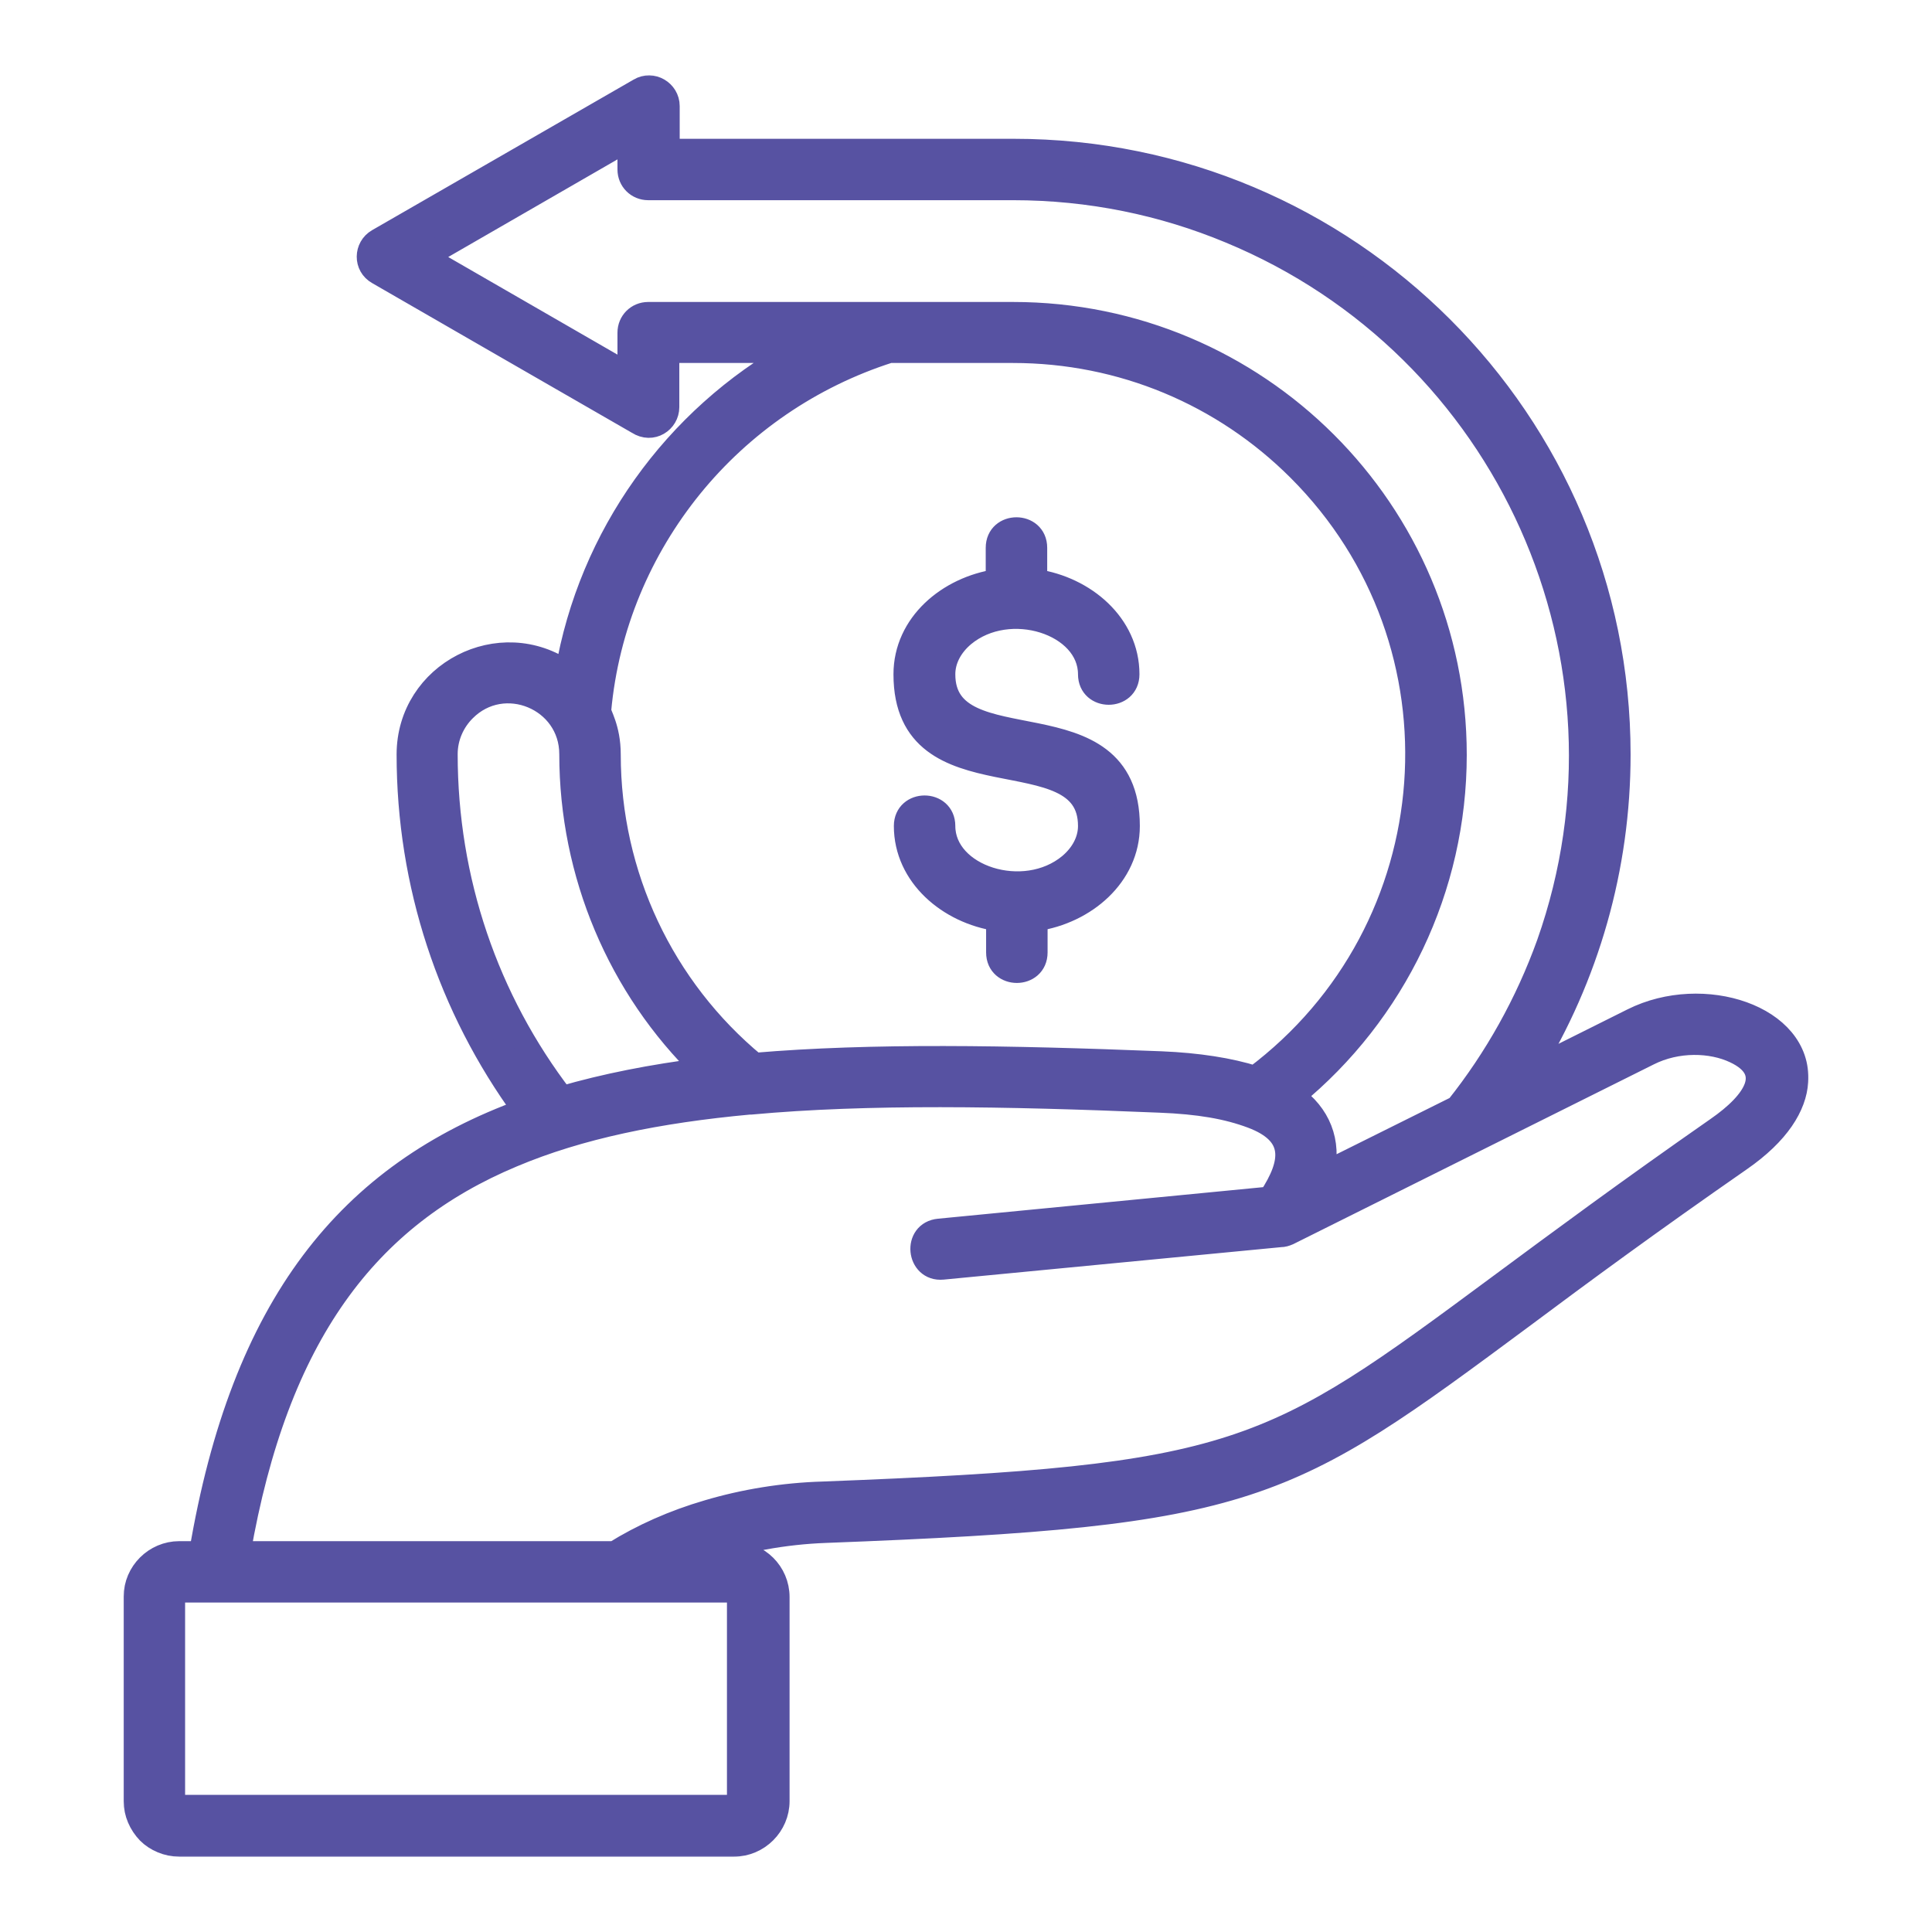
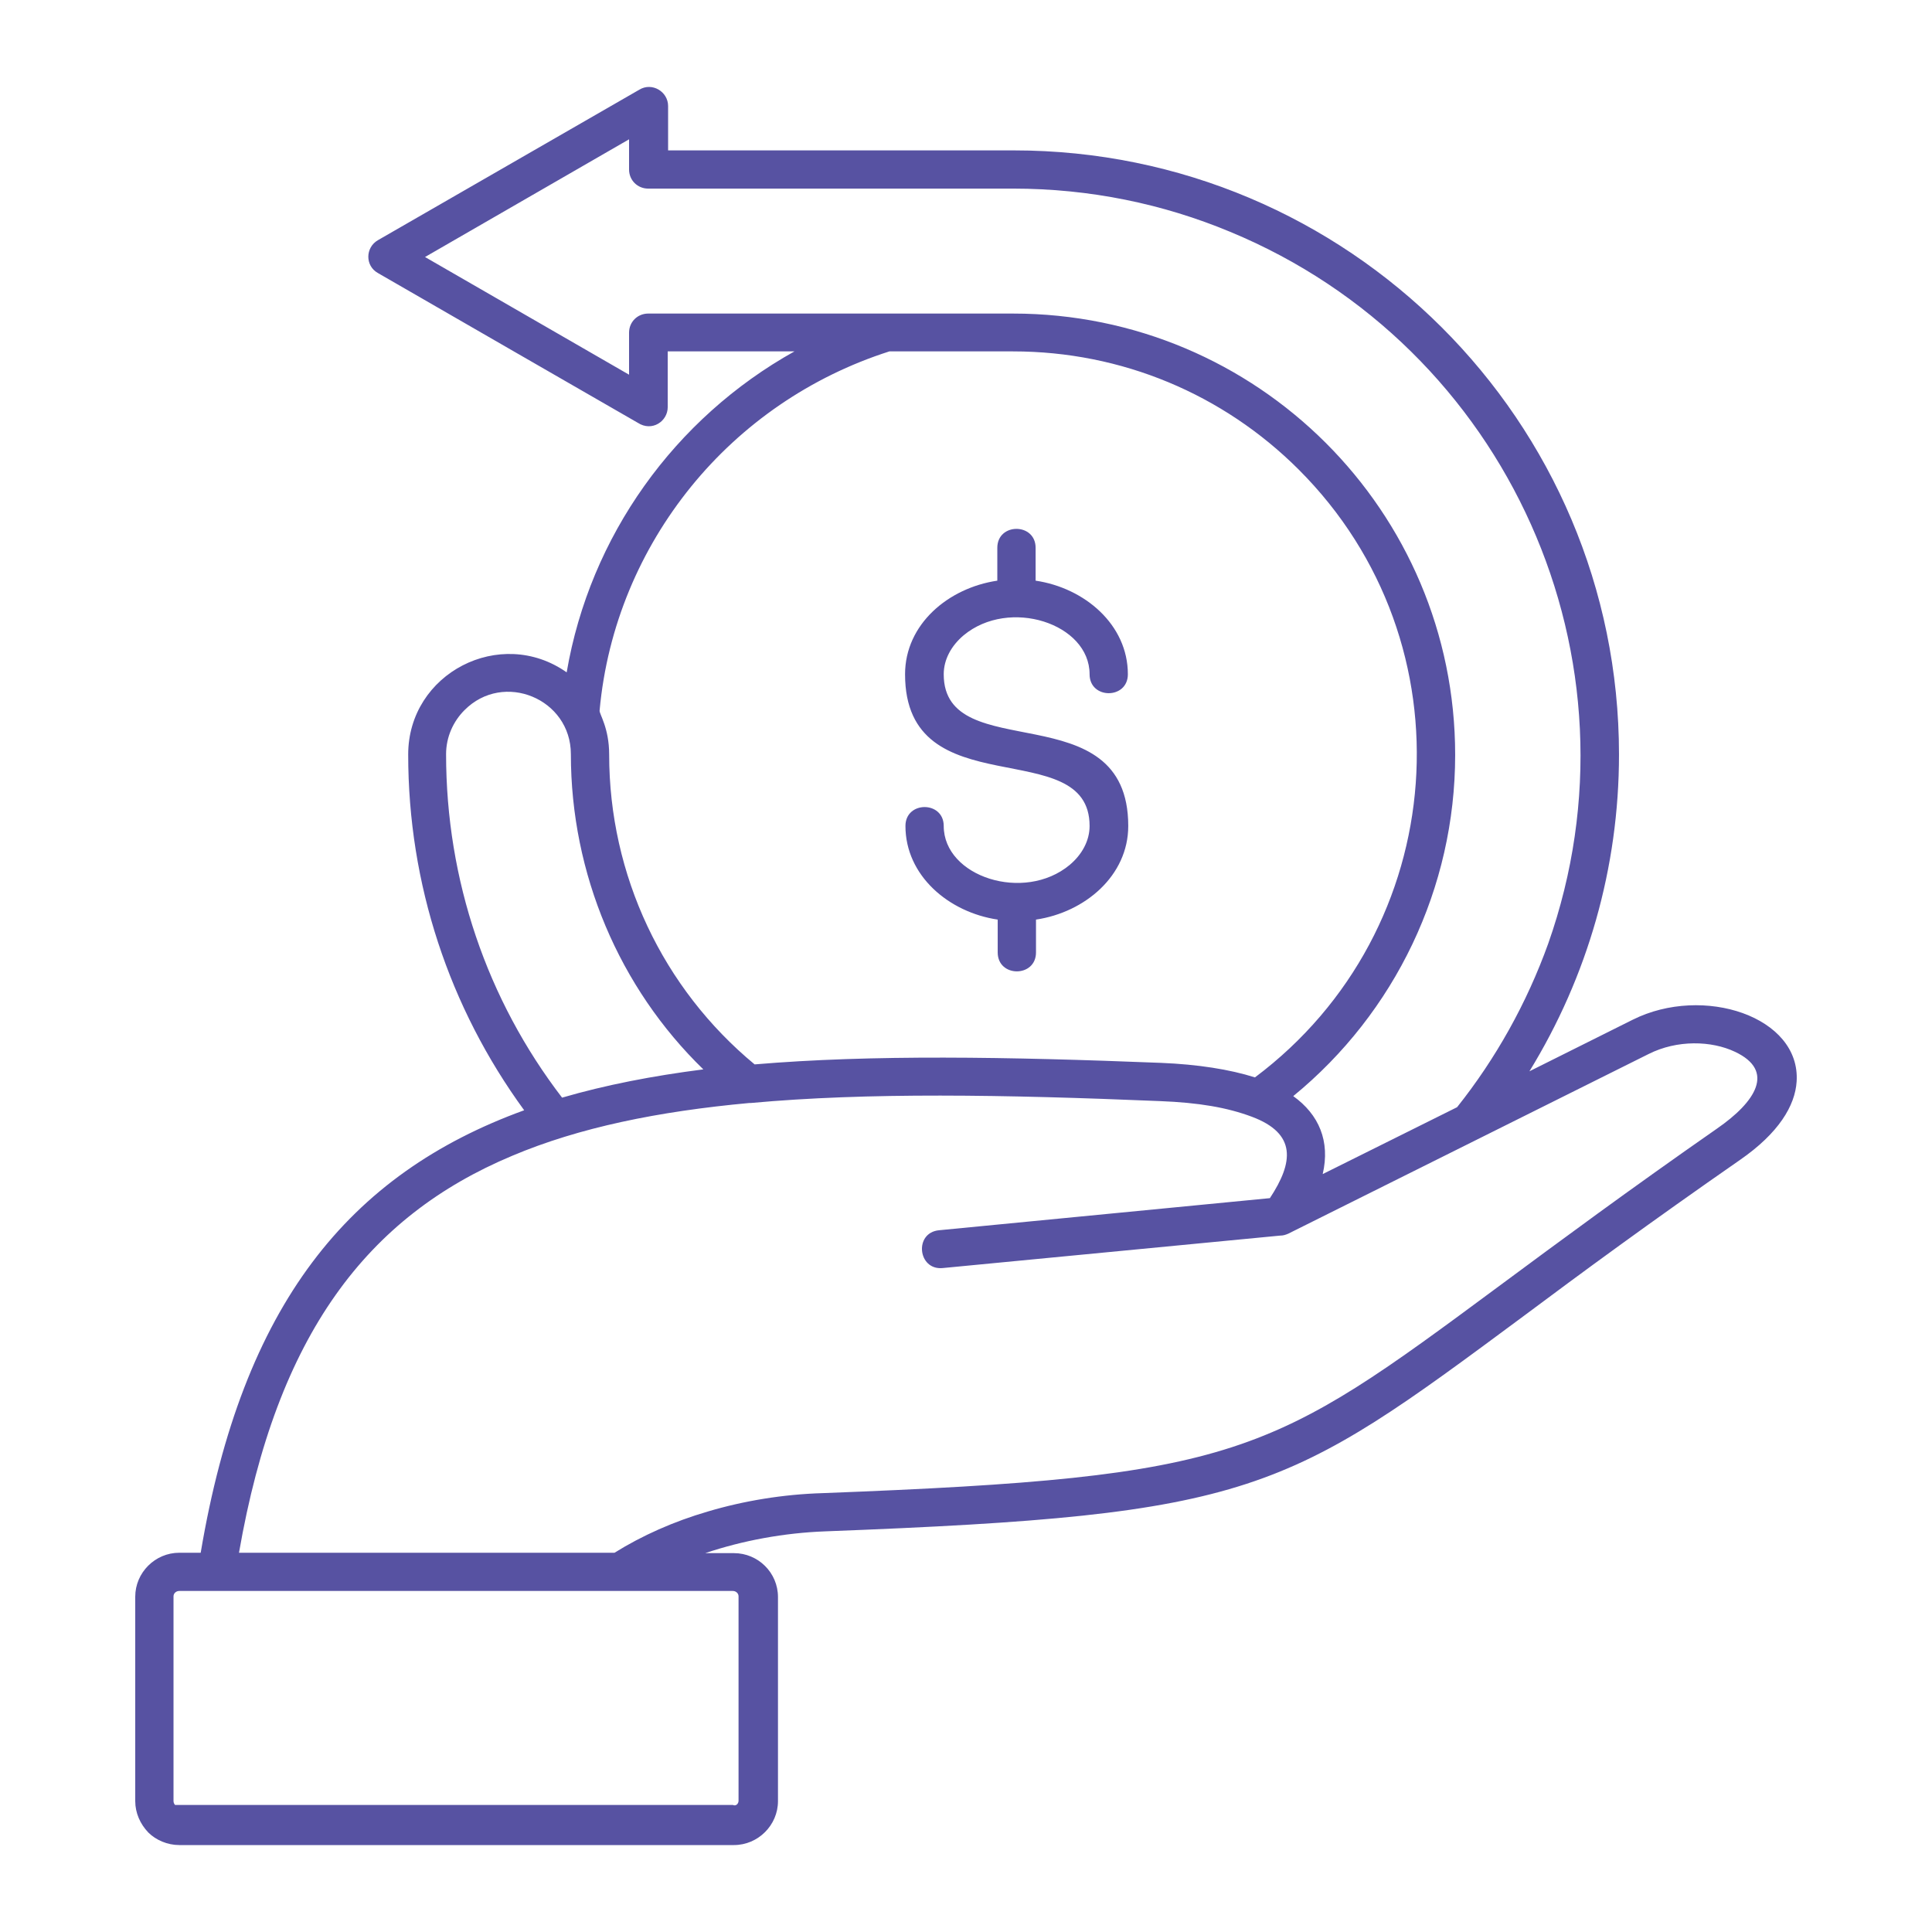
<svg xmlns="http://www.w3.org/2000/svg" width="100" height="100" viewBox="0 0 100 100" fill="none">
  <mask id="path-1-outside-1_915_21" maskUnits="userSpaceOnUse" x="6" y="3.5" width="88" height="93" fill="black">
-     <rect fill="white" x="6" y="3.5" width="88" height="93" />
-     <path d="M48.788 65.635C47.5 65.754 47.302 63.796 48.61 63.677L65.729 62.016C66.957 60.157 67.116 58.673 64.798 57.803C63.53 57.328 62.063 57.071 60.023 56.992C51.938 56.656 44.904 56.537 38.861 57.091C38.841 57.091 38.802 57.091 38.782 57.091C34.066 57.526 29.984 58.357 26.517 59.821C19.007 62.965 14.331 69.077 12.37 80.37H31.807C33.234 79.48 34.878 78.748 36.642 78.234C38.504 77.68 40.545 77.344 42.586 77.284C64.243 76.454 65.709 75.366 77.677 66.505C80.669 64.29 84.275 61.62 88.872 58.416C90.873 57.032 91.903 55.43 89.803 54.441C88.594 53.867 86.811 53.808 85.325 54.559L66.68 63.855C66.541 63.914 66.422 63.954 66.264 63.954L48.788 65.635ZM7 93.225V82.644C7 81.398 8.03 80.37 9.279 80.37H10.388C12.548 67.534 18.037 60.77 27.131 57.467C23.248 52.147 21.128 45.758 21.128 39.053C21.128 34.841 25.903 32.388 29.331 34.801C30.539 27.741 34.918 21.649 41.12 18.188H34.561V21.075C34.561 21.807 33.749 22.361 33.016 21.886L26.319 18.029L19.562 14.133C18.889 13.757 18.908 12.808 19.562 12.432L33.095 4.64C33.749 4.244 34.581 4.739 34.581 5.49V7.784H52.473C69.771 7.784 83.799 21.787 83.799 39.053C83.799 44.908 82.175 50.545 79.163 55.45L84.513 52.779C88.159 50.96 93.211 52.621 92.993 55.983C92.914 57.23 92.062 58.654 90.061 60.038C85.365 63.301 81.818 65.912 78.905 68.088C66.502 77.284 64.996 78.412 42.725 79.262C40.585 79.341 38.445 79.737 36.503 80.39H37.989C39.237 80.39 40.268 81.398 40.268 82.664V93.225C40.268 94.472 39.237 95.5 37.989 95.5H9.279C8.664 95.5 8.07 95.243 7.674 94.847C7.258 94.412 7 93.839 7 93.225ZM8.981 82.624V93.225C8.981 93.305 9.021 93.384 9.061 93.423C9.12 93.483 9.18 93.502 9.259 93.502H37.93C38.088 93.502 38.227 93.364 38.227 93.206V82.624C38.227 82.466 38.088 82.348 37.93 82.348H9.279C9.12 82.348 8.981 82.466 8.981 82.624ZM29.093 56.814C31.332 56.161 33.769 55.687 36.404 55.351C32.045 51.118 29.548 45.224 29.548 39.034C29.548 36.166 26.061 34.722 24.04 36.759C23.465 37.333 23.089 38.144 23.089 39.034C23.089 45.56 25.209 51.751 29.093 56.814ZM39.059 55.093C45.122 54.579 52.117 54.698 60.102 55.014C62.004 55.093 63.648 55.351 64.956 55.766C75.121 48.151 76.231 33.298 67.215 24.299C63.312 20.403 58.061 18.188 52.434 18.188H46.034C41.952 19.493 38.405 21.945 35.77 25.189C33.155 28.413 31.431 32.408 31.035 36.779C31.015 36.957 31.53 37.669 31.53 39.053C31.53 45.303 34.304 51.158 39.059 55.093ZM66.938 56.735C68.265 57.684 68.86 59.069 68.463 60.77L75.418 57.309C77.419 54.797 79.024 51.929 80.134 48.844C85.325 34.149 78.053 17.95 63.668 11.997C60.201 10.553 56.416 9.762 52.434 9.762H33.551C32.996 9.762 32.56 9.327 32.56 8.773V7.211L21.999 13.303L32.56 19.394V17.219C32.56 16.665 32.996 16.23 33.551 16.23H52.434C65.075 16.23 75.319 26.455 75.319 39.073C75.319 45.956 72.208 52.423 66.938 56.735ZM53.623 47.598V49.298C53.623 50.604 51.641 50.604 51.641 49.298V47.598C49.105 47.222 46.866 45.323 46.866 42.752C46.866 41.447 48.847 41.447 48.847 42.752C48.847 45.383 53.008 46.727 55.366 44.769C56 44.235 56.397 43.523 56.397 42.752C56.397 37.926 46.846 41.862 46.846 34.9C46.846 32.309 49.085 30.43 51.621 30.055V28.354C51.621 27.048 53.603 27.048 53.603 28.354V30.055C56.139 30.43 58.378 32.329 58.378 34.9C58.378 36.206 56.397 36.206 56.397 34.9C56.397 32.27 52.236 30.925 49.878 32.883C49.244 33.417 48.847 34.129 48.847 34.9C48.847 39.726 58.398 35.79 58.398 42.752C58.398 45.323 56.159 47.222 53.623 47.598Z" />
-   </mask>
-   <path d="M48.788 65.635C47.5 65.754 47.302 63.796 48.61 63.677L65.729 62.016C66.957 60.157 67.116 58.673 64.798 57.803C63.53 57.328 62.063 57.071 60.023 56.992C51.938 56.656 44.904 56.537 38.861 57.091C38.841 57.091 38.802 57.091 38.782 57.091C34.066 57.526 29.984 58.357 26.517 59.821C19.007 62.965 14.331 69.077 12.37 80.37H31.807C33.234 79.48 34.878 78.748 36.642 78.234C38.504 77.68 40.545 77.344 42.586 77.284C64.243 76.454 65.709 75.366 77.677 66.505C80.669 64.29 84.275 61.62 88.872 58.416C90.873 57.032 91.903 55.43 89.803 54.441C88.594 53.867 86.811 53.808 85.325 54.559L66.68 63.855C66.541 63.914 66.422 63.954 66.264 63.954L48.788 65.635ZM7 93.225V82.644C7 81.398 8.03 80.37 9.279 80.37H10.388C12.548 67.534 18.037 60.77 27.131 57.467C23.248 52.147 21.128 45.758 21.128 39.053C21.128 34.841 25.903 32.388 29.331 34.801C30.539 27.741 34.918 21.649 41.12 18.188H34.561V21.075C34.561 21.807 33.749 22.361 33.016 21.886L26.319 18.029L19.562 14.133C18.889 13.757 18.908 12.808 19.562 12.432L33.095 4.64C33.749 4.244 34.581 4.739 34.581 5.49V7.784H52.473C69.771 7.784 83.799 21.787 83.799 39.053C83.799 44.908 82.175 50.545 79.163 55.45L84.513 52.779C88.159 50.96 93.211 52.621 92.993 55.983C92.914 57.23 92.062 58.654 90.061 60.038C85.365 63.301 81.818 65.912 78.905 68.088C66.502 77.284 64.996 78.412 42.725 79.262C40.585 79.341 38.445 79.737 36.503 80.39H37.989C39.237 80.39 40.268 81.398 40.268 82.664V93.225C40.268 94.472 39.237 95.5 37.989 95.5H9.279C8.664 95.5 8.07 95.243 7.674 94.847C7.258 94.412 7 93.839 7 93.225ZM8.981 82.624V93.225C8.981 93.305 9.021 93.384 9.061 93.423C9.12 93.483 9.18 93.502 9.259 93.502H37.93C38.088 93.502 38.227 93.364 38.227 93.206V82.624C38.227 82.466 38.088 82.348 37.93 82.348H9.279C9.12 82.348 8.981 82.466 8.981 82.624ZM29.093 56.814C31.332 56.161 33.769 55.687 36.404 55.351C32.045 51.118 29.548 45.224 29.548 39.034C29.548 36.166 26.061 34.722 24.04 36.759C23.465 37.333 23.089 38.144 23.089 39.034C23.089 45.56 25.209 51.751 29.093 56.814ZM39.059 55.093C45.122 54.579 52.117 54.698 60.102 55.014C62.004 55.093 63.648 55.351 64.956 55.766C75.121 48.151 76.231 33.298 67.215 24.299C63.312 20.403 58.061 18.188 52.434 18.188H46.034C41.952 19.493 38.405 21.945 35.77 25.189C33.155 28.413 31.431 32.408 31.035 36.779C31.015 36.957 31.53 37.669 31.53 39.053C31.53 45.303 34.304 51.158 39.059 55.093ZM66.938 56.735C68.265 57.684 68.86 59.069 68.463 60.77L75.418 57.309C77.419 54.797 79.024 51.929 80.134 48.844C85.325 34.149 78.053 17.95 63.668 11.997C60.201 10.553 56.416 9.762 52.434 9.762H33.551C32.996 9.762 32.56 9.327 32.56 8.773V7.211L21.999 13.303L32.56 19.394V17.219C32.56 16.665 32.996 16.23 33.551 16.23H52.434C65.075 16.23 75.319 26.455 75.319 39.073C75.319 45.956 72.208 52.423 66.938 56.735ZM53.623 47.598V49.298C53.623 50.604 51.641 50.604 51.641 49.298V47.598C49.105 47.222 46.866 45.323 46.866 42.752C46.866 41.447 48.847 41.447 48.847 42.752C48.847 45.383 53.008 46.727 55.366 44.769C56 44.235 56.397 43.523 56.397 42.752C56.397 37.926 46.846 41.862 46.846 34.9C46.846 32.309 49.085 30.43 51.621 30.055V28.354C51.621 27.048 53.603 27.048 53.603 28.354V30.055C56.139 30.43 58.378 32.329 58.378 34.9C58.378 36.206 56.397 36.206 56.397 34.9C56.397 32.27 52.236 30.925 49.878 32.883C49.244 33.417 48.847 34.129 48.847 34.9C48.847 39.726 58.398 35.79 58.398 42.752C58.398 45.323 56.159 47.222 53.623 47.598Z" fill="#5752A2" />
+     </mask>
+   <path d="M48.788 65.635C47.5 65.754 47.302 63.796 48.61 63.677L65.729 62.016C66.957 60.157 67.116 58.673 64.798 57.803C63.53 57.328 62.063 57.071 60.023 56.992C51.938 56.656 44.904 56.537 38.861 57.091C38.841 57.091 38.802 57.091 38.782 57.091C34.066 57.526 29.984 58.357 26.517 59.821C19.007 62.965 14.331 69.077 12.37 80.37H31.807C33.234 79.48 34.878 78.748 36.642 78.234C38.504 77.68 40.545 77.344 42.586 77.284C64.243 76.454 65.709 75.366 77.677 66.505C80.669 64.29 84.275 61.62 88.872 58.416C90.873 57.032 91.903 55.43 89.803 54.441C88.594 53.867 86.811 53.808 85.325 54.559L66.68 63.855C66.541 63.914 66.422 63.954 66.264 63.954L48.788 65.635ZM7 93.225V82.644C7 81.398 8.03 80.37 9.279 80.37H10.388C12.548 67.534 18.037 60.77 27.131 57.467C23.248 52.147 21.128 45.758 21.128 39.053C21.128 34.841 25.903 32.388 29.331 34.801C30.539 27.741 34.918 21.649 41.12 18.188H34.561V21.075C34.561 21.807 33.749 22.361 33.016 21.886L26.319 18.029L19.562 14.133C18.889 13.757 18.908 12.808 19.562 12.432L33.095 4.64C33.749 4.244 34.581 4.739 34.581 5.49V7.784H52.473C69.771 7.784 83.799 21.787 83.799 39.053C83.799 44.908 82.175 50.545 79.163 55.45L84.513 52.779C88.159 50.96 93.211 52.621 92.993 55.983C92.914 57.23 92.062 58.654 90.061 60.038C85.365 63.301 81.818 65.912 78.905 68.088C66.502 77.284 64.996 78.412 42.725 79.262C40.585 79.341 38.445 79.737 36.503 80.39H37.989C39.237 80.39 40.268 81.398 40.268 82.664V93.225C40.268 94.472 39.237 95.5 37.989 95.5H9.279C8.664 95.5 8.07 95.243 7.674 94.847C7.258 94.412 7 93.839 7 93.225ZM8.981 82.624V93.225C8.981 93.305 9.021 93.384 9.061 93.423H37.93C38.088 93.502 38.227 93.364 38.227 93.206V82.624C38.227 82.466 38.088 82.348 37.93 82.348H9.279C9.12 82.348 8.981 82.466 8.981 82.624ZM29.093 56.814C31.332 56.161 33.769 55.687 36.404 55.351C32.045 51.118 29.548 45.224 29.548 39.034C29.548 36.166 26.061 34.722 24.04 36.759C23.465 37.333 23.089 38.144 23.089 39.034C23.089 45.56 25.209 51.751 29.093 56.814ZM39.059 55.093C45.122 54.579 52.117 54.698 60.102 55.014C62.004 55.093 63.648 55.351 64.956 55.766C75.121 48.151 76.231 33.298 67.215 24.299C63.312 20.403 58.061 18.188 52.434 18.188H46.034C41.952 19.493 38.405 21.945 35.77 25.189C33.155 28.413 31.431 32.408 31.035 36.779C31.015 36.957 31.53 37.669 31.53 39.053C31.53 45.303 34.304 51.158 39.059 55.093ZM66.938 56.735C68.265 57.684 68.86 59.069 68.463 60.77L75.418 57.309C77.419 54.797 79.024 51.929 80.134 48.844C85.325 34.149 78.053 17.95 63.668 11.997C60.201 10.553 56.416 9.762 52.434 9.762H33.551C32.996 9.762 32.56 9.327 32.56 8.773V7.211L21.999 13.303L32.56 19.394V17.219C32.56 16.665 32.996 16.23 33.551 16.23H52.434C65.075 16.23 75.319 26.455 75.319 39.073C75.319 45.956 72.208 52.423 66.938 56.735ZM53.623 47.598V49.298C53.623 50.604 51.641 50.604 51.641 49.298V47.598C49.105 47.222 46.866 45.323 46.866 42.752C46.866 41.447 48.847 41.447 48.847 42.752C48.847 45.383 53.008 46.727 55.366 44.769C56 44.235 56.397 43.523 56.397 42.752C56.397 37.926 46.846 41.862 46.846 34.9C46.846 32.309 49.085 30.43 51.621 30.055V28.354C51.621 27.048 53.603 27.048 53.603 28.354V30.055C56.139 30.43 58.378 32.329 58.378 34.9C58.378 36.206 56.397 36.206 56.397 34.9C56.397 32.27 52.236 30.925 49.878 32.883C49.244 33.417 48.847 34.129 48.847 34.9C48.847 39.726 58.398 35.79 58.398 42.752C58.398 45.323 56.159 47.222 53.623 47.598Z" fill="#5752A2" />
  <path d="M48.788 65.635C47.5 65.754 47.302 63.796 48.61 63.677L65.729 62.016C66.957 60.157 67.116 58.673 64.798 57.803C63.53 57.328 62.063 57.071 60.023 56.992C51.938 56.656 44.904 56.537 38.861 57.091C38.841 57.091 38.802 57.091 38.782 57.091C34.066 57.526 29.984 58.357 26.517 59.821C19.007 62.965 14.331 69.077 12.37 80.37H31.807C33.234 79.48 34.878 78.748 36.642 78.234C38.504 77.68 40.545 77.344 42.586 77.284C64.243 76.454 65.709 75.366 77.677 66.505C80.669 64.29 84.275 61.62 88.872 58.416C90.873 57.032 91.903 55.43 89.803 54.441C88.594 53.867 86.811 53.808 85.325 54.559L66.68 63.855C66.541 63.914 66.422 63.954 66.264 63.954L48.788 65.635ZM7 93.225V82.644C7 81.398 8.03 80.37 9.279 80.37H10.388C12.548 67.534 18.037 60.77 27.131 57.467C23.248 52.147 21.128 45.758 21.128 39.053C21.128 34.841 25.903 32.388 29.331 34.801C30.539 27.741 34.918 21.649 41.12 18.188H34.561V21.075C34.561 21.807 33.749 22.361 33.016 21.886L26.319 18.029L19.562 14.133C18.889 13.757 18.908 12.808 19.562 12.432L33.095 4.64C33.749 4.244 34.581 4.739 34.581 5.49V7.784H52.473C69.771 7.784 83.799 21.787 83.799 39.053C83.799 44.908 82.175 50.545 79.163 55.45L84.513 52.779C88.159 50.96 93.211 52.621 92.993 55.983C92.914 57.23 92.062 58.654 90.061 60.038C85.365 63.301 81.818 65.912 78.905 68.088C66.502 77.284 64.996 78.412 42.725 79.262C40.585 79.341 38.445 79.737 36.503 80.39H37.989C39.237 80.39 40.268 81.398 40.268 82.664V93.225C40.268 94.472 39.237 95.5 37.989 95.5H9.279C8.664 95.5 8.07 95.243 7.674 94.847C7.258 94.412 7 93.839 7 93.225ZM8.981 82.624V93.225C8.981 93.305 9.021 93.384 9.061 93.423C9.12 93.483 9.18 93.502 9.259 93.502H37.93C38.088 93.502 38.227 93.364 38.227 93.206V82.624C38.227 82.466 38.088 82.348 37.93 82.348H9.279C9.12 82.348 8.981 82.466 8.981 82.624ZM29.093 56.814C31.332 56.161 33.769 55.687 36.404 55.351C32.045 51.118 29.548 45.224 29.548 39.034C29.548 36.166 26.061 34.722 24.04 36.759C23.465 37.333 23.089 38.144 23.089 39.034C23.089 45.56 25.209 51.751 29.093 56.814ZM39.059 55.093C45.122 54.579 52.117 54.698 60.102 55.014C62.004 55.093 63.648 55.351 64.956 55.766C75.121 48.151 76.231 33.298 67.215 24.299C63.312 20.403 58.061 18.188 52.434 18.188H46.034C41.952 19.493 38.405 21.945 35.77 25.189C33.155 28.413 31.431 32.408 31.035 36.779C31.015 36.957 31.53 37.669 31.53 39.053C31.53 45.303 34.304 51.158 39.059 55.093ZM66.938 56.735C68.265 57.684 68.86 59.069 68.463 60.77L75.418 57.309C77.419 54.797 79.024 51.929 80.134 48.844C85.325 34.149 78.053 17.95 63.668 11.997C60.201 10.553 56.416 9.762 52.434 9.762H33.551C32.996 9.762 32.56 9.327 32.56 8.773V7.211L21.999 13.303L32.56 19.394V17.219C32.56 16.665 32.996 16.23 33.551 16.23H52.434C65.075 16.23 75.319 26.455 75.319 39.073C75.319 45.956 72.208 52.423 66.938 56.735ZM53.623 47.598V49.298C53.623 50.604 51.641 50.604 51.641 49.298V47.598C49.105 47.222 46.866 45.323 46.866 42.752C46.866 41.447 48.847 41.447 48.847 42.752C48.847 45.383 53.008 46.727 55.366 44.769C56 44.235 56.397 43.523 56.397 42.752C56.397 37.926 46.846 41.862 46.846 34.9C46.846 32.309 49.085 30.43 51.621 30.055V28.354C51.621 27.048 53.603 27.048 53.603 28.354V30.055C56.139 30.43 58.378 32.329 58.378 34.9C58.378 36.206 56.397 36.206 56.397 34.9C56.397 32.27 52.236 30.925 49.878 32.883C49.244 33.417 48.847 34.129 48.847 34.9C48.847 39.726 58.398 35.79 58.398 42.752C58.398 45.323 56.159 47.222 53.623 47.598Z" stroke="#5752A2" stroke-width="1.2" mask="url(#path-1-outside-1_915_21)" />
</svg>